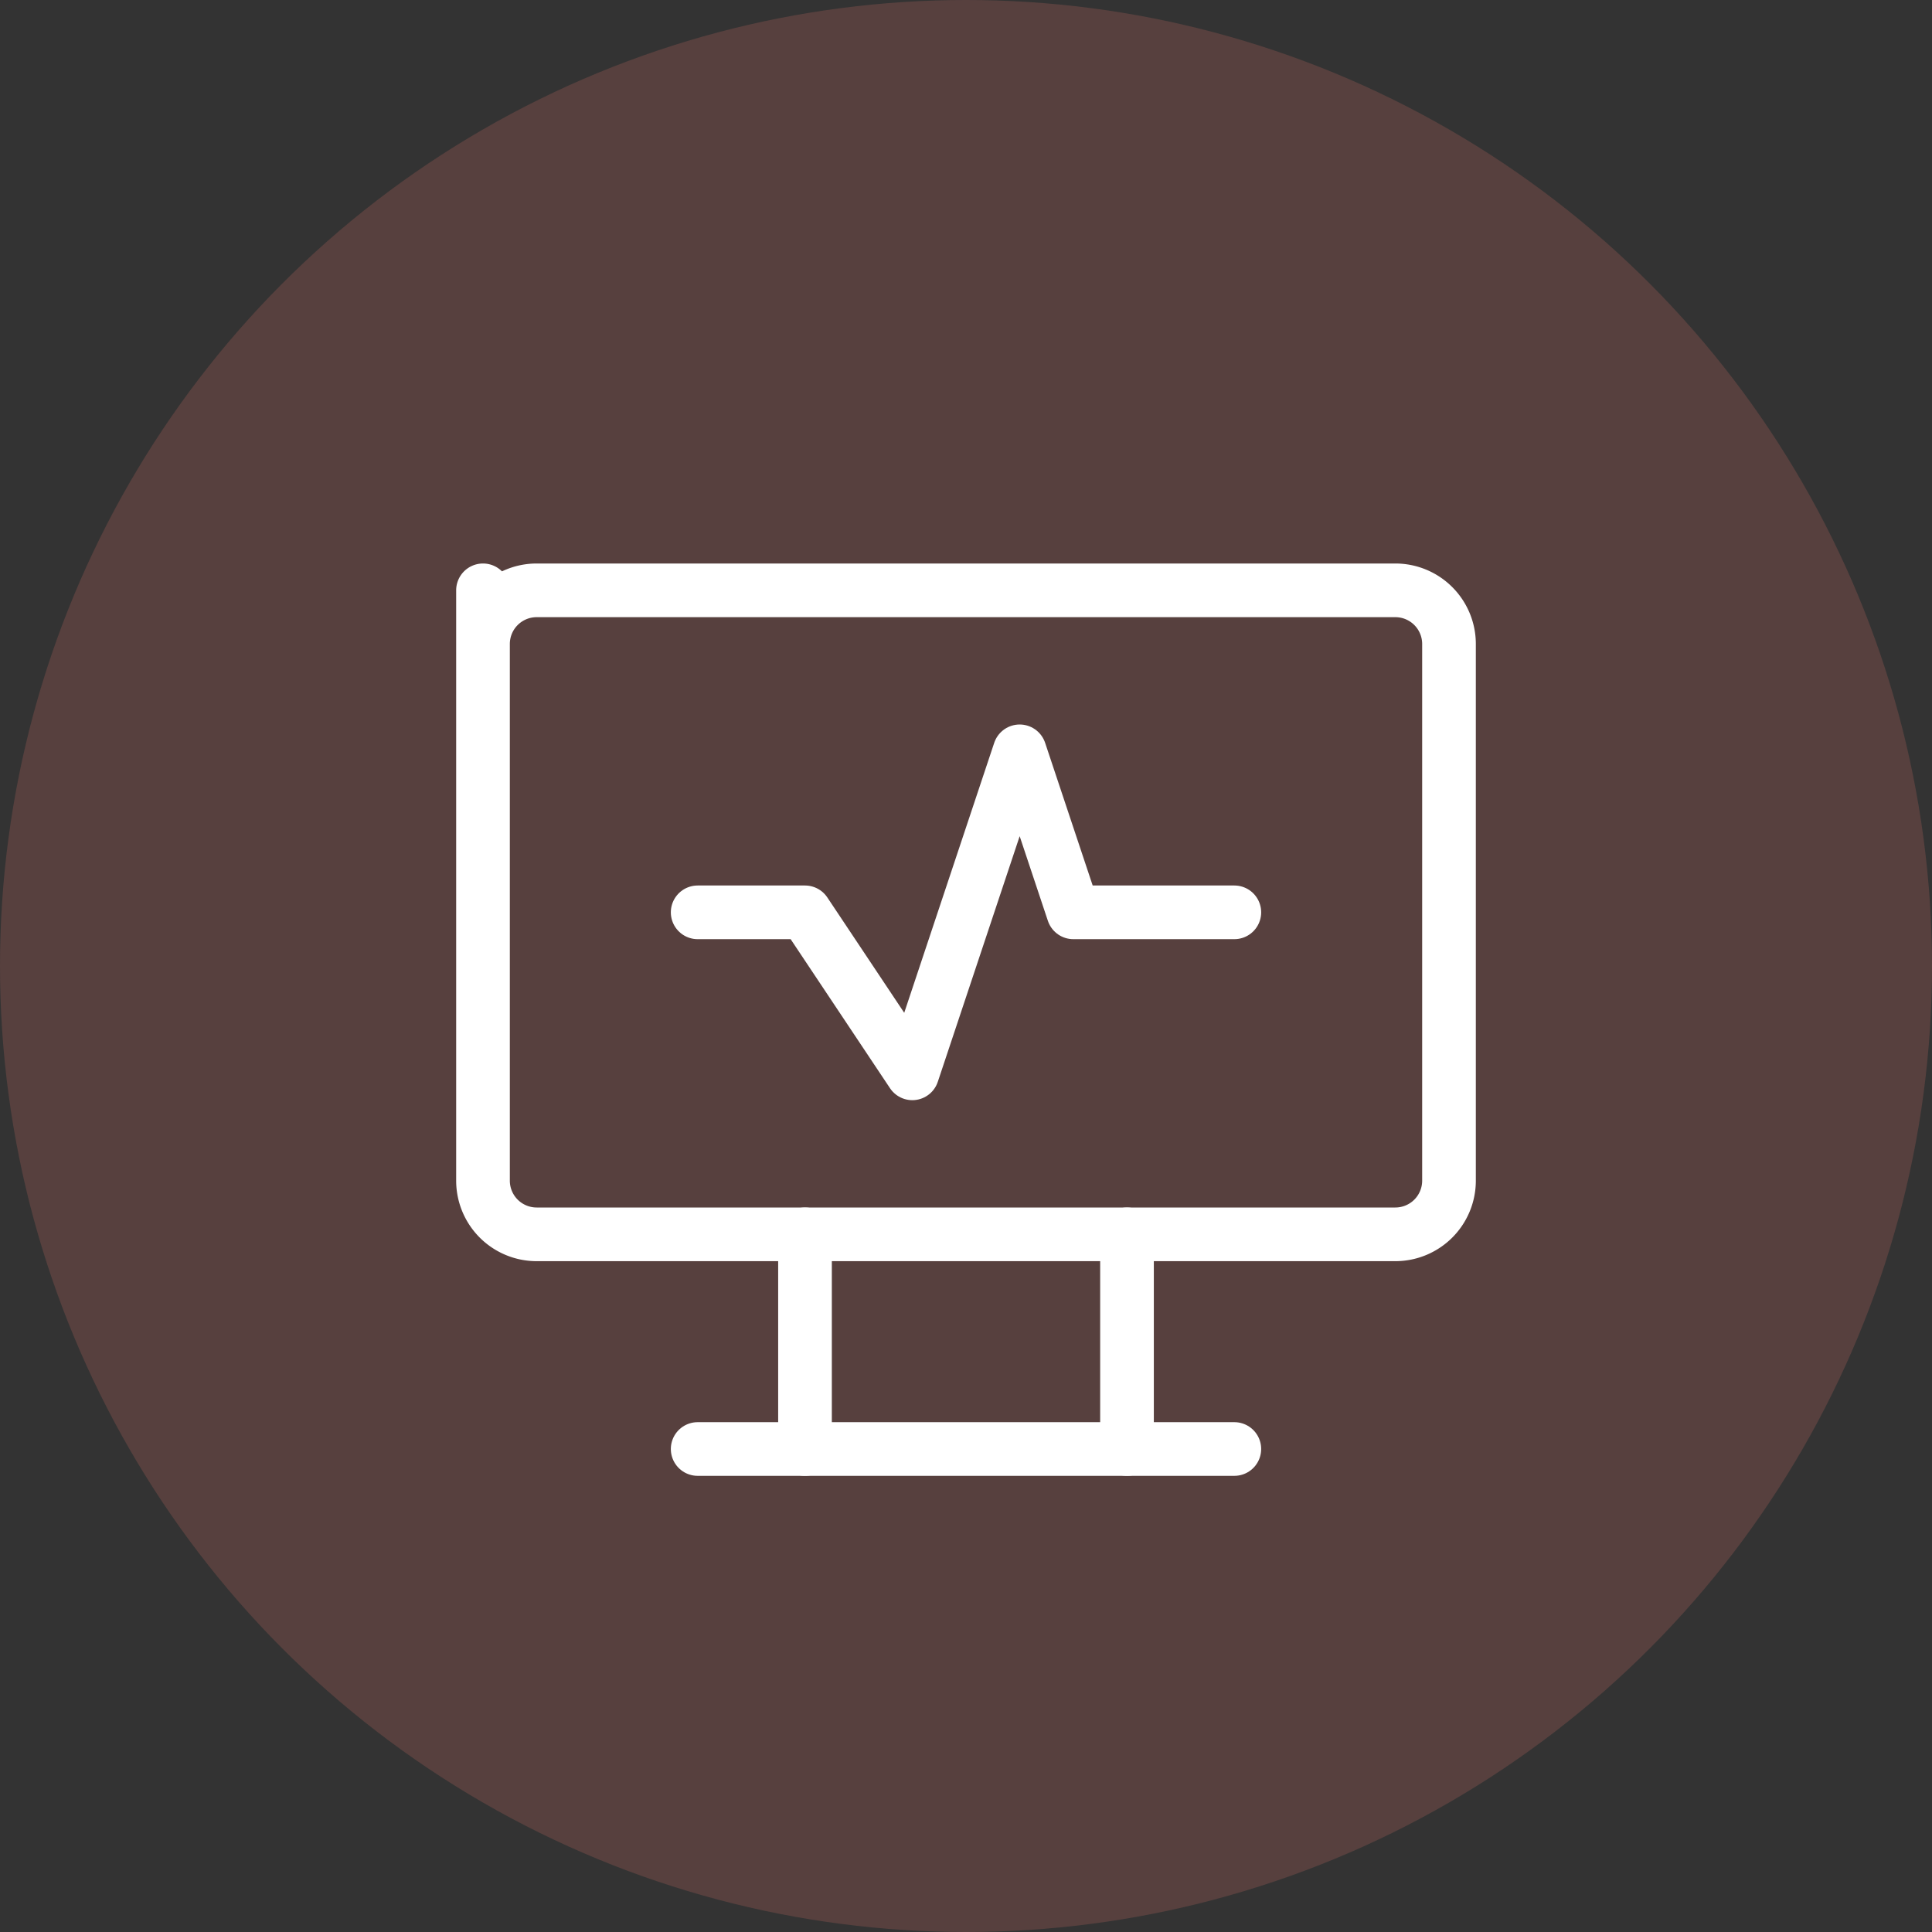
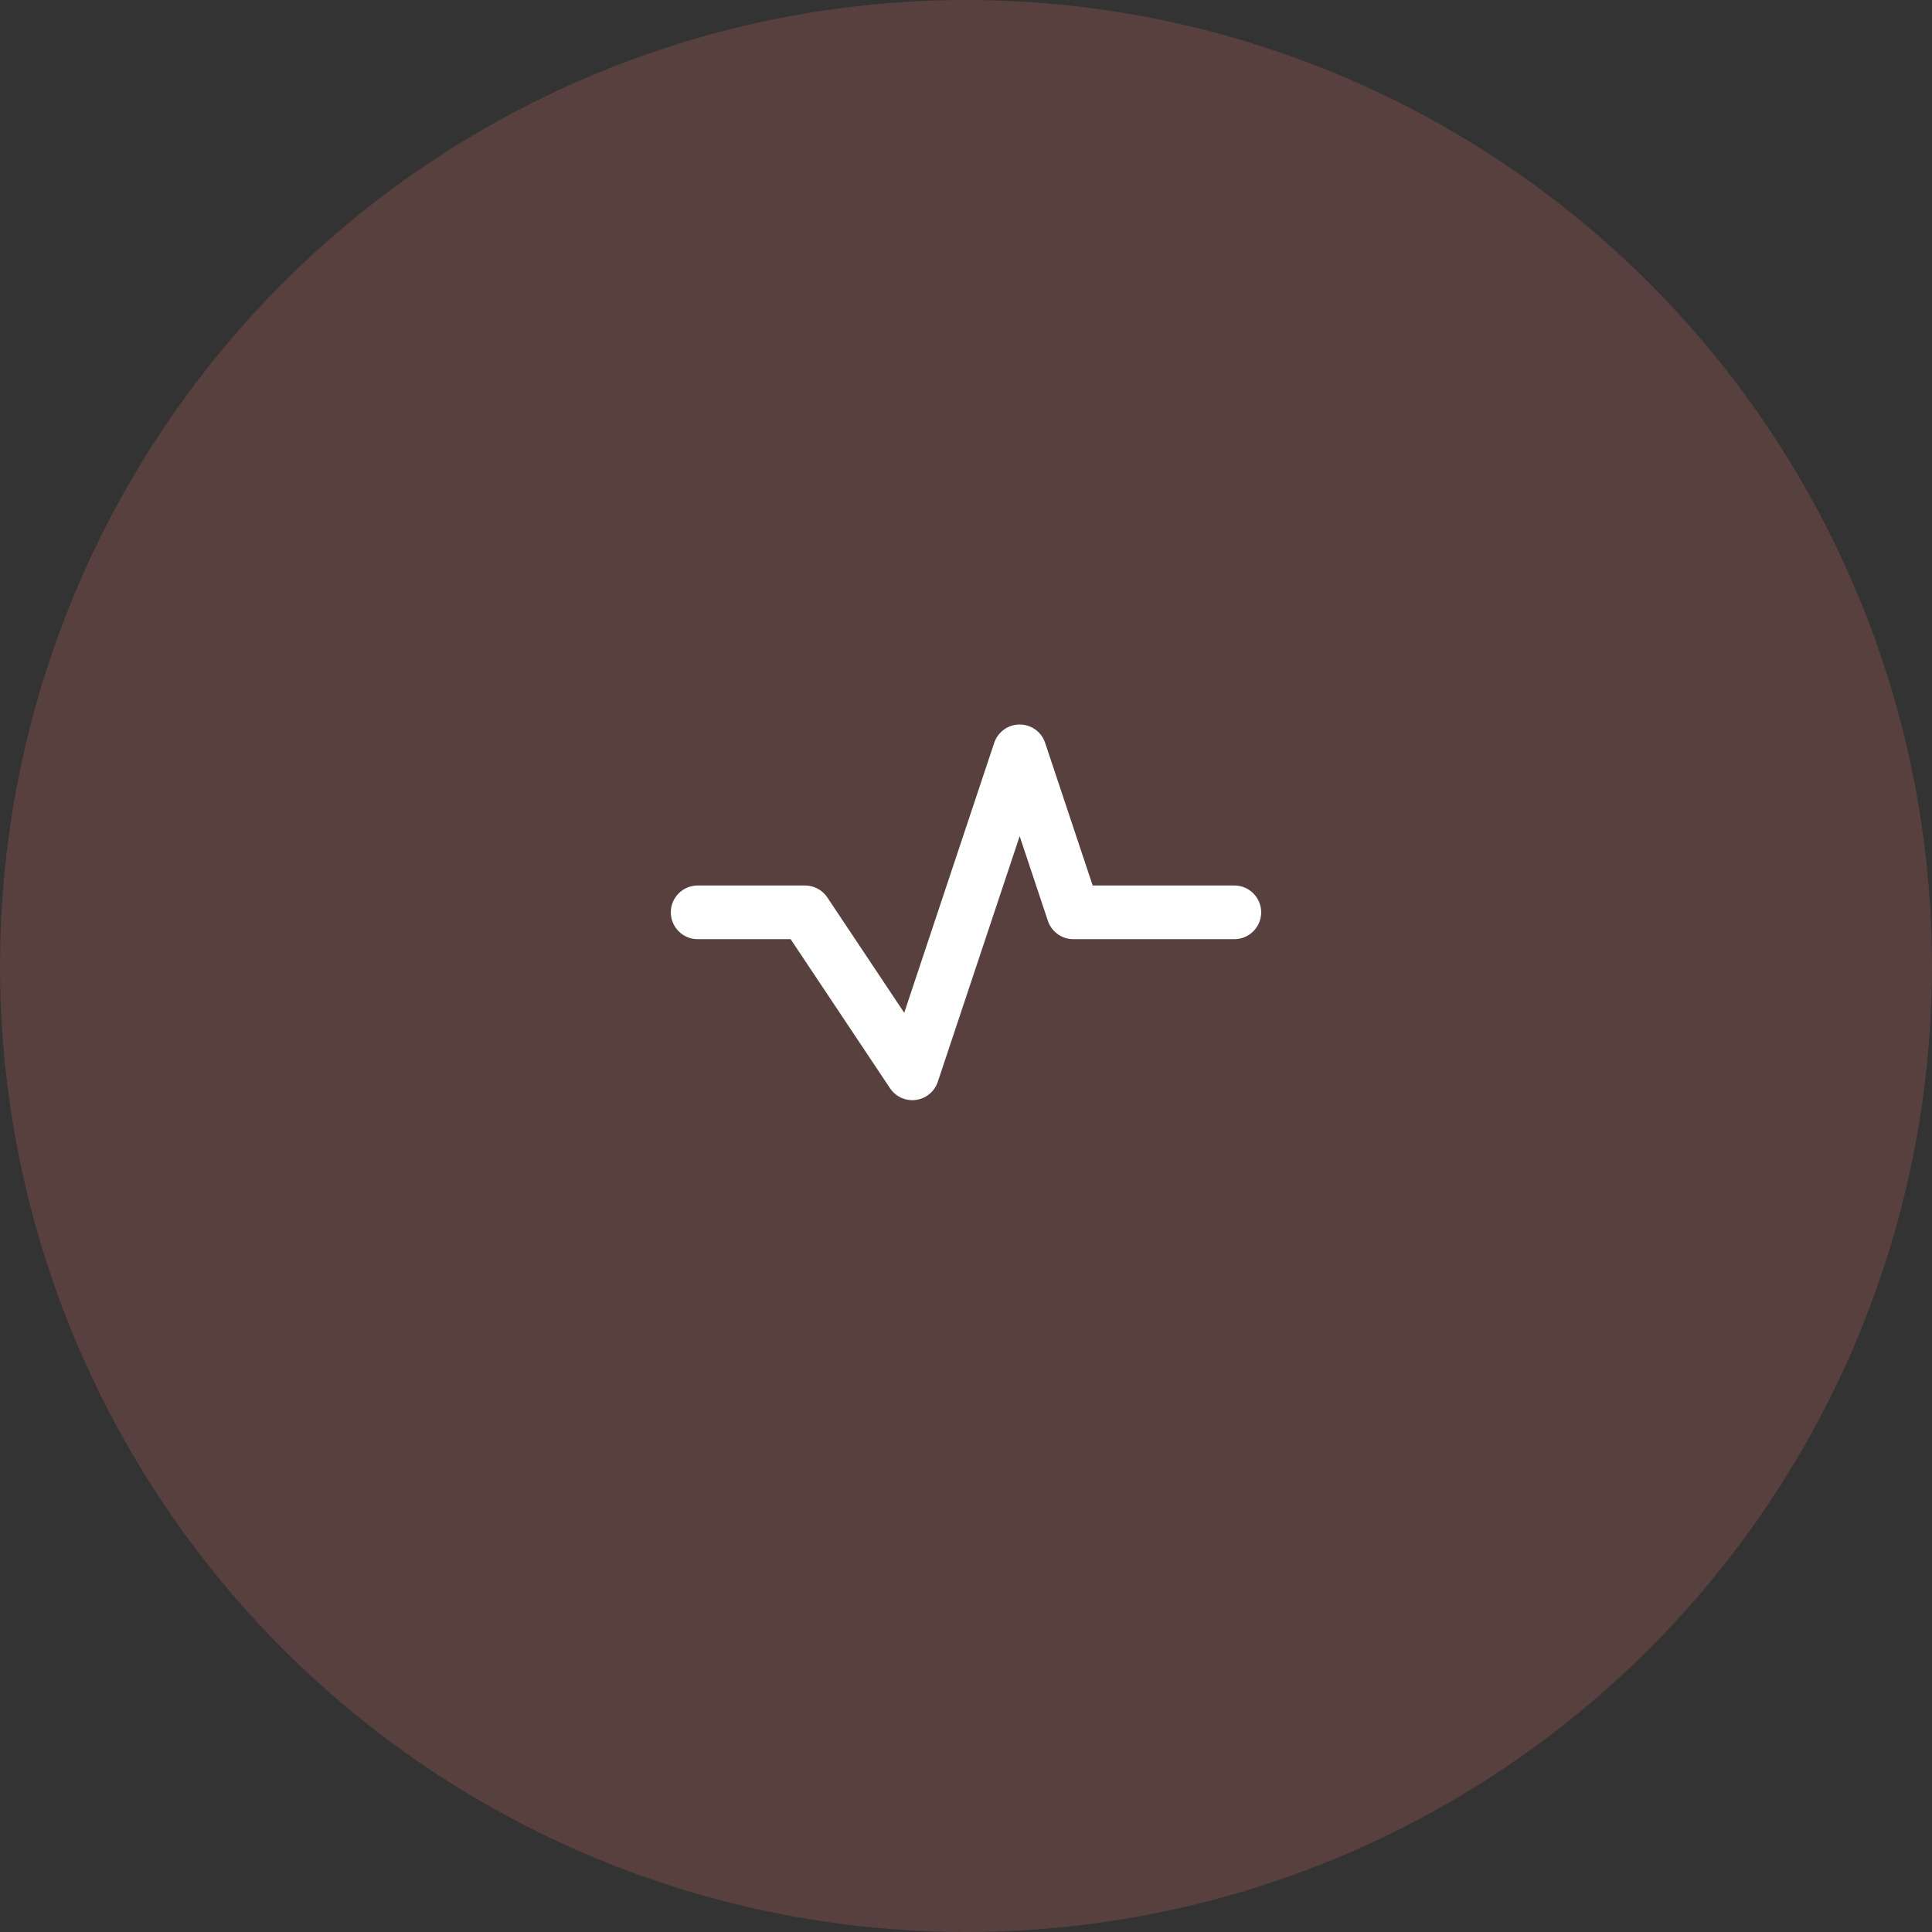
<svg xmlns="http://www.w3.org/2000/svg" width="36" height="36" viewBox="0 0 36 36">
  <rect x="0" y="0" width="36" height="36" fill="#333333" stroke="none" />
  <g id="icon_change_group" data-name="icon change group" transform="translate(-123 -3062)">
    <circle id="Ellipse_695" data-name="Ellipse 695" cx="18" cy="18" r="18" transform="translate(123 3062)" fill="#dc7369" opacity="0.215" />
    <g id="icon_change" data-name="icon change" transform="translate(129 3069)">
-       <path id="Path_28107" data-name="Path 28107" d="M0,0H24V24H0Z" fill="none" />
-       <path id="Path_28108" data-name="Path 28108" d="M3,4,3,5A1,1,0,0,1,4,4H20a1,1,0,0,1,1,1V15a1,1,0,0,1-1,1H4a1,1,0,0,1-1-1Z" fill="none" stroke="#fff" stroke-linecap="round" stroke-linejoin="round" stroke-width="1" />
-       <path id="Path_28109" data-name="Path 28109" d="M7,20H17" fill="none" stroke="#fff" stroke-linecap="round" stroke-linejoin="round" stroke-width="1" />
-       <path id="Path_28110" data-name="Path 28110" d="M9,16v4" fill="none" stroke="#fff" stroke-linecap="round" stroke-linejoin="round" stroke-width="1" />
-       <path id="Path_28111" data-name="Path 28111" d="M15,16v4" fill="none" stroke="#fff" stroke-linecap="round" stroke-linejoin="round" stroke-width="1" />
      <path id="Path_28112" data-name="Path 28112" d="M7,10H9l2,3,2-6,1,3h3" fill="none" stroke="#fff" stroke-linecap="round" stroke-linejoin="round" stroke-width="1" />
    </g>
  </g>
</svg>